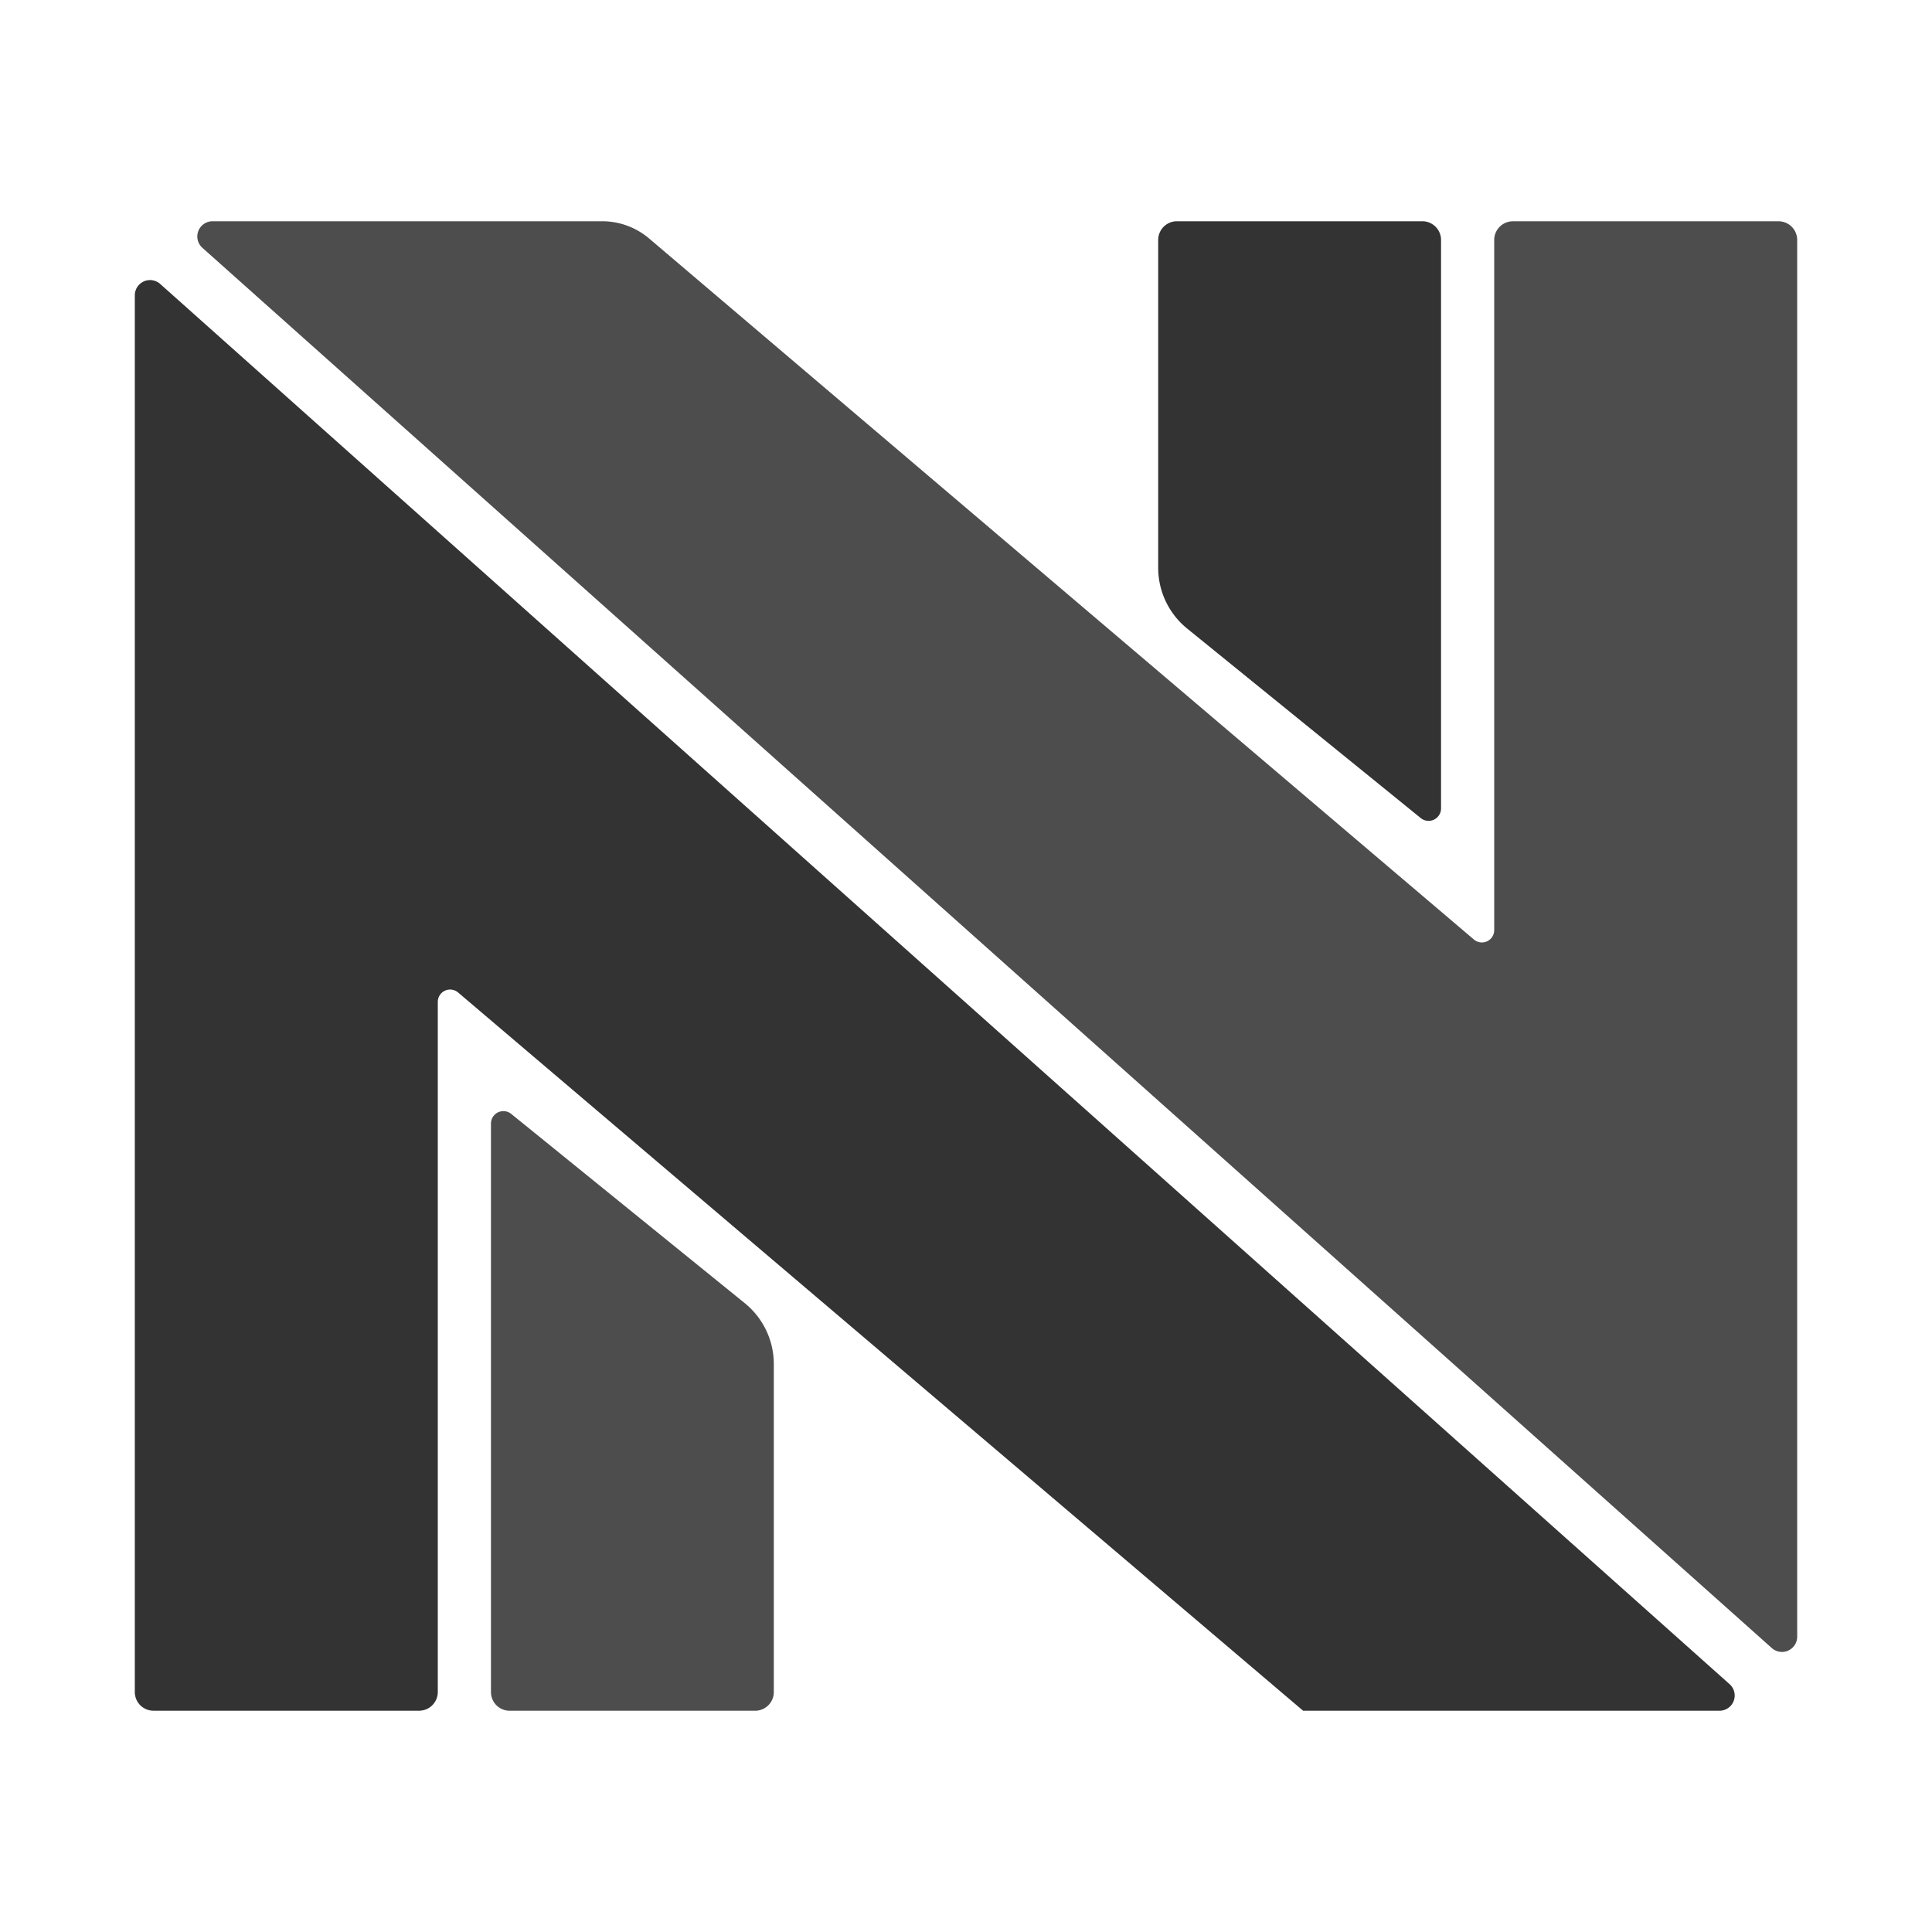
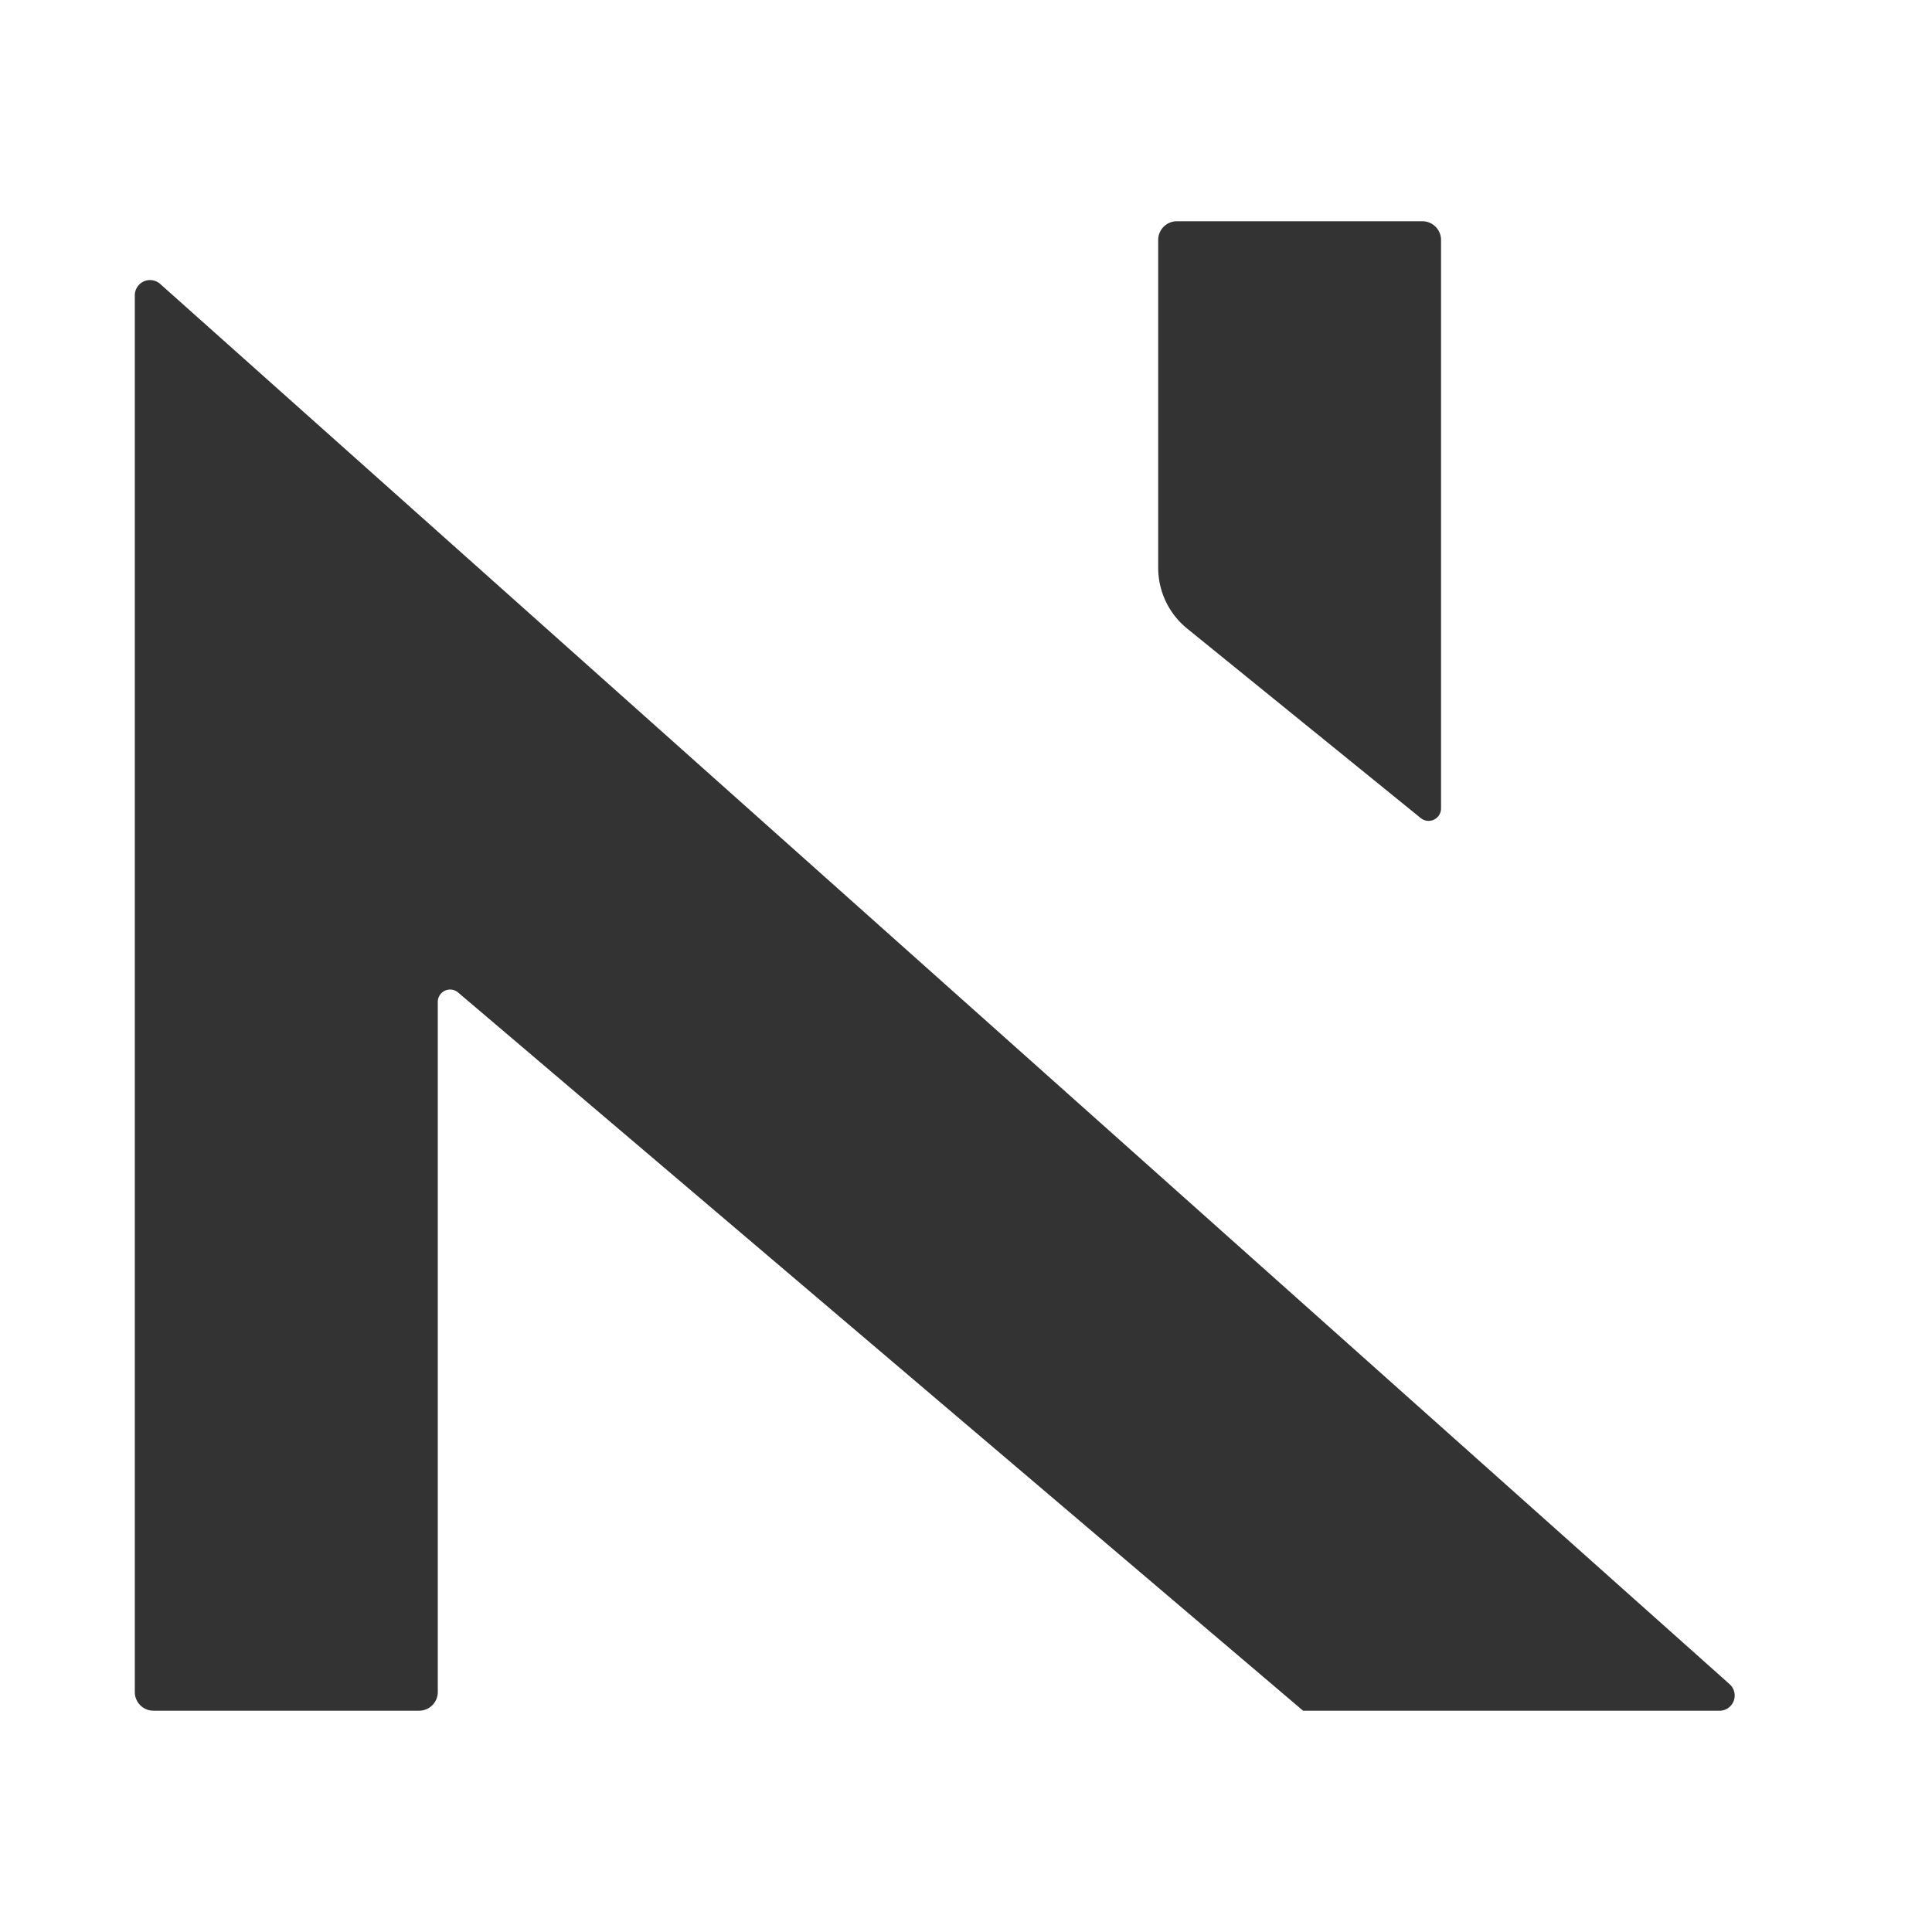
<svg xmlns="http://www.w3.org/2000/svg" id="Layer_1" data-name="Layer 1" viewBox="0 0 500 500">
  <defs>
    <style>.cls-1{fill:#333;}.cls-2{fill:#4d4d4d;}</style>
  </defs>
  <title>comp</title>
  <path class="cls-1" d="M34.89,76.42V437.89a4.83,4.83,0,0,0,4.82,4.84h68.76a4.84,4.84,0,0,0,4.83-4.84h0V259.27a3.19,3.19,0,0,1,5.24-2.43l218.71,185.9H445a3.94,3.94,0,0,0,2.63-6.87L41.45,73.48a3.94,3.94,0,0,0-6.56,2.94Z" />
-   <path class="cls-2" d="M127.06,437.9V290.79a3.22,3.22,0,0,1,5.26-2.5l60.46,49a20.25,20.25,0,0,1,7.48,15.71V437.9a4.84,4.84,0,0,1-4.84,4.84H131.89A4.84,4.84,0,0,1,127.06,437.9Z" />
-   <path class="cls-2" d="M465.11,423.58V62.11a4.83,4.83,0,0,0-4.82-4.84H391.53a4.84,4.84,0,0,0-4.83,4.84h0V240.73a3.19,3.19,0,0,1-5.24,2.43L168,61.73a18.75,18.75,0,0,0-12.16-4.47H55a3.94,3.94,0,0,0-2.63,6.87L458.55,426.52a3.94,3.94,0,0,0,6.56-2.94Z" />
  <path class="cls-1" d="M372.94,62.1V209.21a3.22,3.22,0,0,1-5.26,2.5l-60.46-49.05A20.25,20.25,0,0,1,299.74,147V62.1a4.84,4.84,0,0,1,4.84-4.84h63.53A4.84,4.84,0,0,1,372.94,62.1Z" />
</svg>